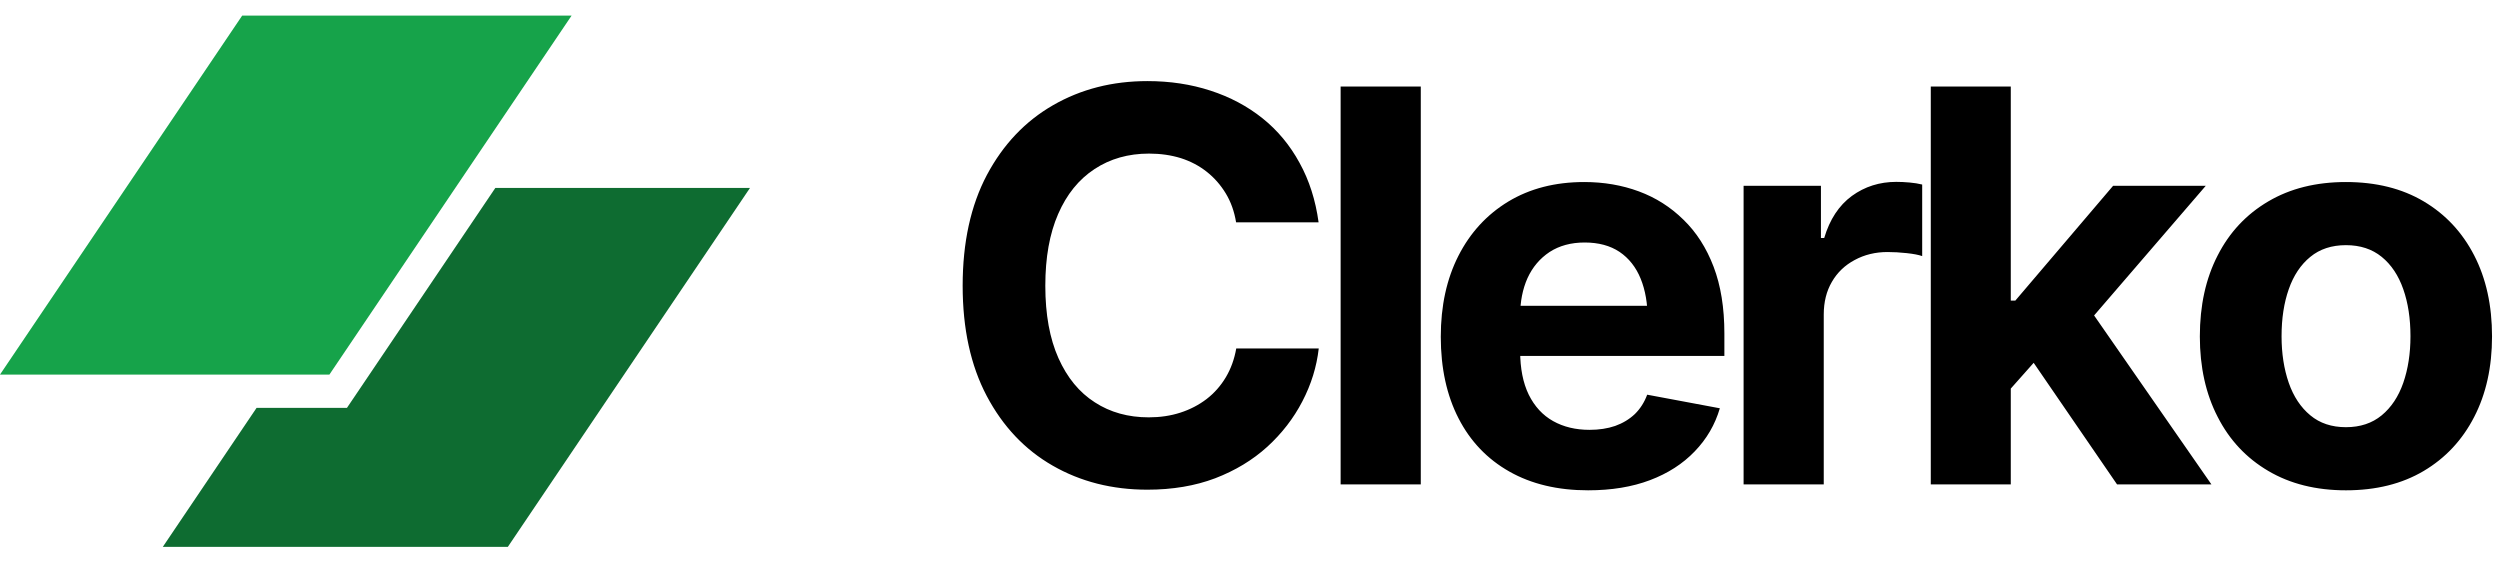
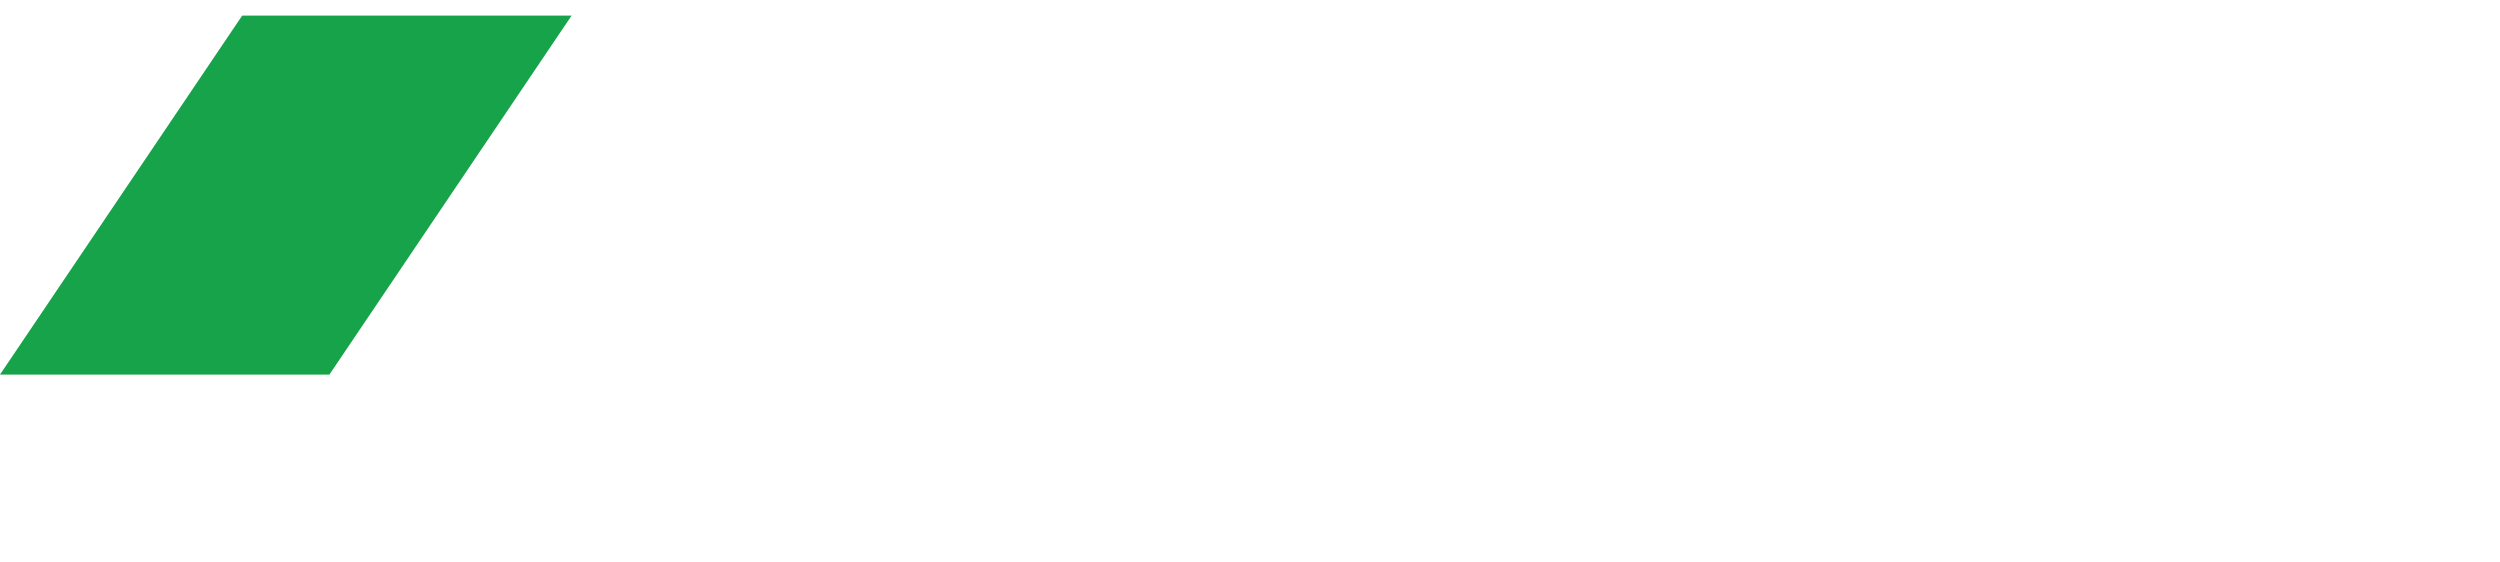
<svg xmlns="http://www.w3.org/2000/svg" viewBox="0 0 160 36" data-logo="logo">
  <g transform="translate(0, 1) rotate(0)" id="logogram">
-     <path fill="#16A34A" d="M15.499 0H36.581L21.082 22.973H0L15.499 0Z" />
-     <path fill="#0E6C31" d="M16.422 25.102L10.419 34H32.501L48 11.027H31.702L22.206 25.102H16.422Z" />
+     <path fill="#16A34A" d="M15.499 0H36.581L21.082 22.973H0Z" />
  </g>
  <g transform="translate(54, 5)" id="logotype">
-     <path d="M19.43 26.34L19.43 26.34Q16.05 26.34 13.37 24.80Q10.70 23.27 9.15 20.34Q7.61 17.42 7.61 13.29L7.61 13.29Q7.61 9.13 9.16 6.20Q10.72 3.27 13.40 1.73Q16.08 0.19 19.43 0.19L19.43 0.19Q21.60 0.19 23.47 0.80Q25.35 1.41 26.80 2.57Q28.25 3.73 29.17 5.42Q30.10 7.10 30.39 9.23L30.39 9.23L25.11 9.23Q24.94 8.19 24.45 7.38Q23.96 6.57 23.24 6.00Q22.51 5.42 21.57 5.12Q20.63 4.83 19.54 4.83L19.54 4.83Q17.55 4.83 16.05 5.82Q14.54 6.81 13.72 8.70Q12.90 10.58 12.90 13.29L12.90 13.29Q12.90 16.04 13.74 17.92Q14.58 19.80 16.07 20.75Q17.55 21.71 19.52 21.71L19.52 21.71Q20.61 21.71 21.54 21.41Q22.47 21.11 23.22 20.54Q23.96 19.97 24.45 19.15Q24.94 18.33 25.12 17.30L25.12 17.30L30.40 17.30Q30.20 19.06 29.35 20.69Q28.51 22.31 27.11 23.59Q25.70 24.87 23.77 25.61Q21.84 26.34 19.43 26.34ZM31.80 0.54L36.93 0.54L36.93 26L31.80 26L31.80 0.54ZM47.64 26.38L47.64 26.38Q44.72 26.38 42.60 25.18Q40.48 23.98 39.35 21.78Q38.21 19.57 38.21 16.55L38.21 16.55Q38.21 13.59 39.34 11.37Q40.47 9.15 42.53 7.90Q44.60 6.65 47.39 6.65L47.39 6.65Q49.27 6.65 50.89 7.25Q52.51 7.85 53.74 9.06Q54.98 10.26 55.67 12.07Q56.36 13.88 56.36 16.34L56.36 16.34L56.36 17.78L40.31 17.78L40.31 14.57L53.85 14.57L51.45 15.42Q51.45 13.93 51.00 12.83Q50.55 11.73 49.65 11.12Q48.75 10.52 47.42 10.52L47.42 10.52Q46.11 10.52 45.17 11.13Q44.24 11.75 43.76 12.80Q43.29 13.85 43.29 15.20L43.29 15.20L43.29 17.47Q43.29 19.13 43.84 20.26Q44.40 21.39 45.40 21.95Q46.40 22.51 47.73 22.51L47.73 22.51Q48.64 22.51 49.37 22.26Q50.10 22.00 50.63 21.50Q51.15 20.99 51.42 20.26L51.42 20.26L56.07 21.13Q55.61 22.70 54.46 23.89Q53.32 25.08 51.60 25.73Q49.88 26.38 47.64 26.38ZM62.72 26L57.59 26L57.59 6.89L62.54 6.89L62.54 10.23L62.75 10.23Q63.28 8.45 64.52 7.54Q65.76 6.64 67.36 6.64L67.36 6.64Q67.76 6.64 68.21 6.68Q68.66 6.72 69.02 6.81L69.02 6.81L69.02 11.39Q68.68 11.27 68.03 11.20Q67.38 11.13 66.80 11.13L66.80 11.13Q65.64 11.13 64.70 11.64Q63.76 12.14 63.24 13.04Q62.72 13.93 62.72 15.13L62.72 15.13L62.72 26ZM77.70 16.48L74.21 20.41L74.21 14.24L74.98 14.24L81.24 6.89L87.17 6.89L78.91 16.48L77.70 16.48ZM74.69 26L69.57 26L69.57 0.54L74.69 0.54L74.69 26ZM87.53 26L81.49 26L75.75 17.63L79.19 13.99L87.53 26ZM96.14 26.38L96.14 26.38Q93.27 26.38 91.17 25.14Q89.06 23.90 87.93 21.68Q86.79 19.47 86.79 16.53L86.79 16.53Q86.79 13.56 87.93 11.35Q89.06 9.13 91.17 7.89Q93.27 6.65 96.14 6.65L96.14 6.65Q99.03 6.65 101.12 7.89Q103.21 9.13 104.35 11.35Q105.49 13.56 105.49 16.53L105.49 16.53Q105.49 19.47 104.35 21.68Q103.21 23.90 101.12 25.14Q99.03 26.38 96.14 26.38ZM96.14 22.34L96.14 22.34Q97.51 22.34 98.43 21.58Q99.35 20.82 99.81 19.50Q100.27 18.17 100.27 16.52L100.27 16.52Q100.27 14.82 99.81 13.51Q99.35 12.19 98.43 11.44Q97.51 10.69 96.14 10.69L96.14 10.69Q94.77 10.69 93.86 11.44Q92.94 12.19 92.48 13.51Q92.02 14.82 92.02 16.52L92.02 16.52Q92.02 18.17 92.48 19.50Q92.94 20.82 93.86 21.58Q94.77 22.34 96.14 22.34Z" fill="#000000" />
-   </g>
+     </g>
</svg>